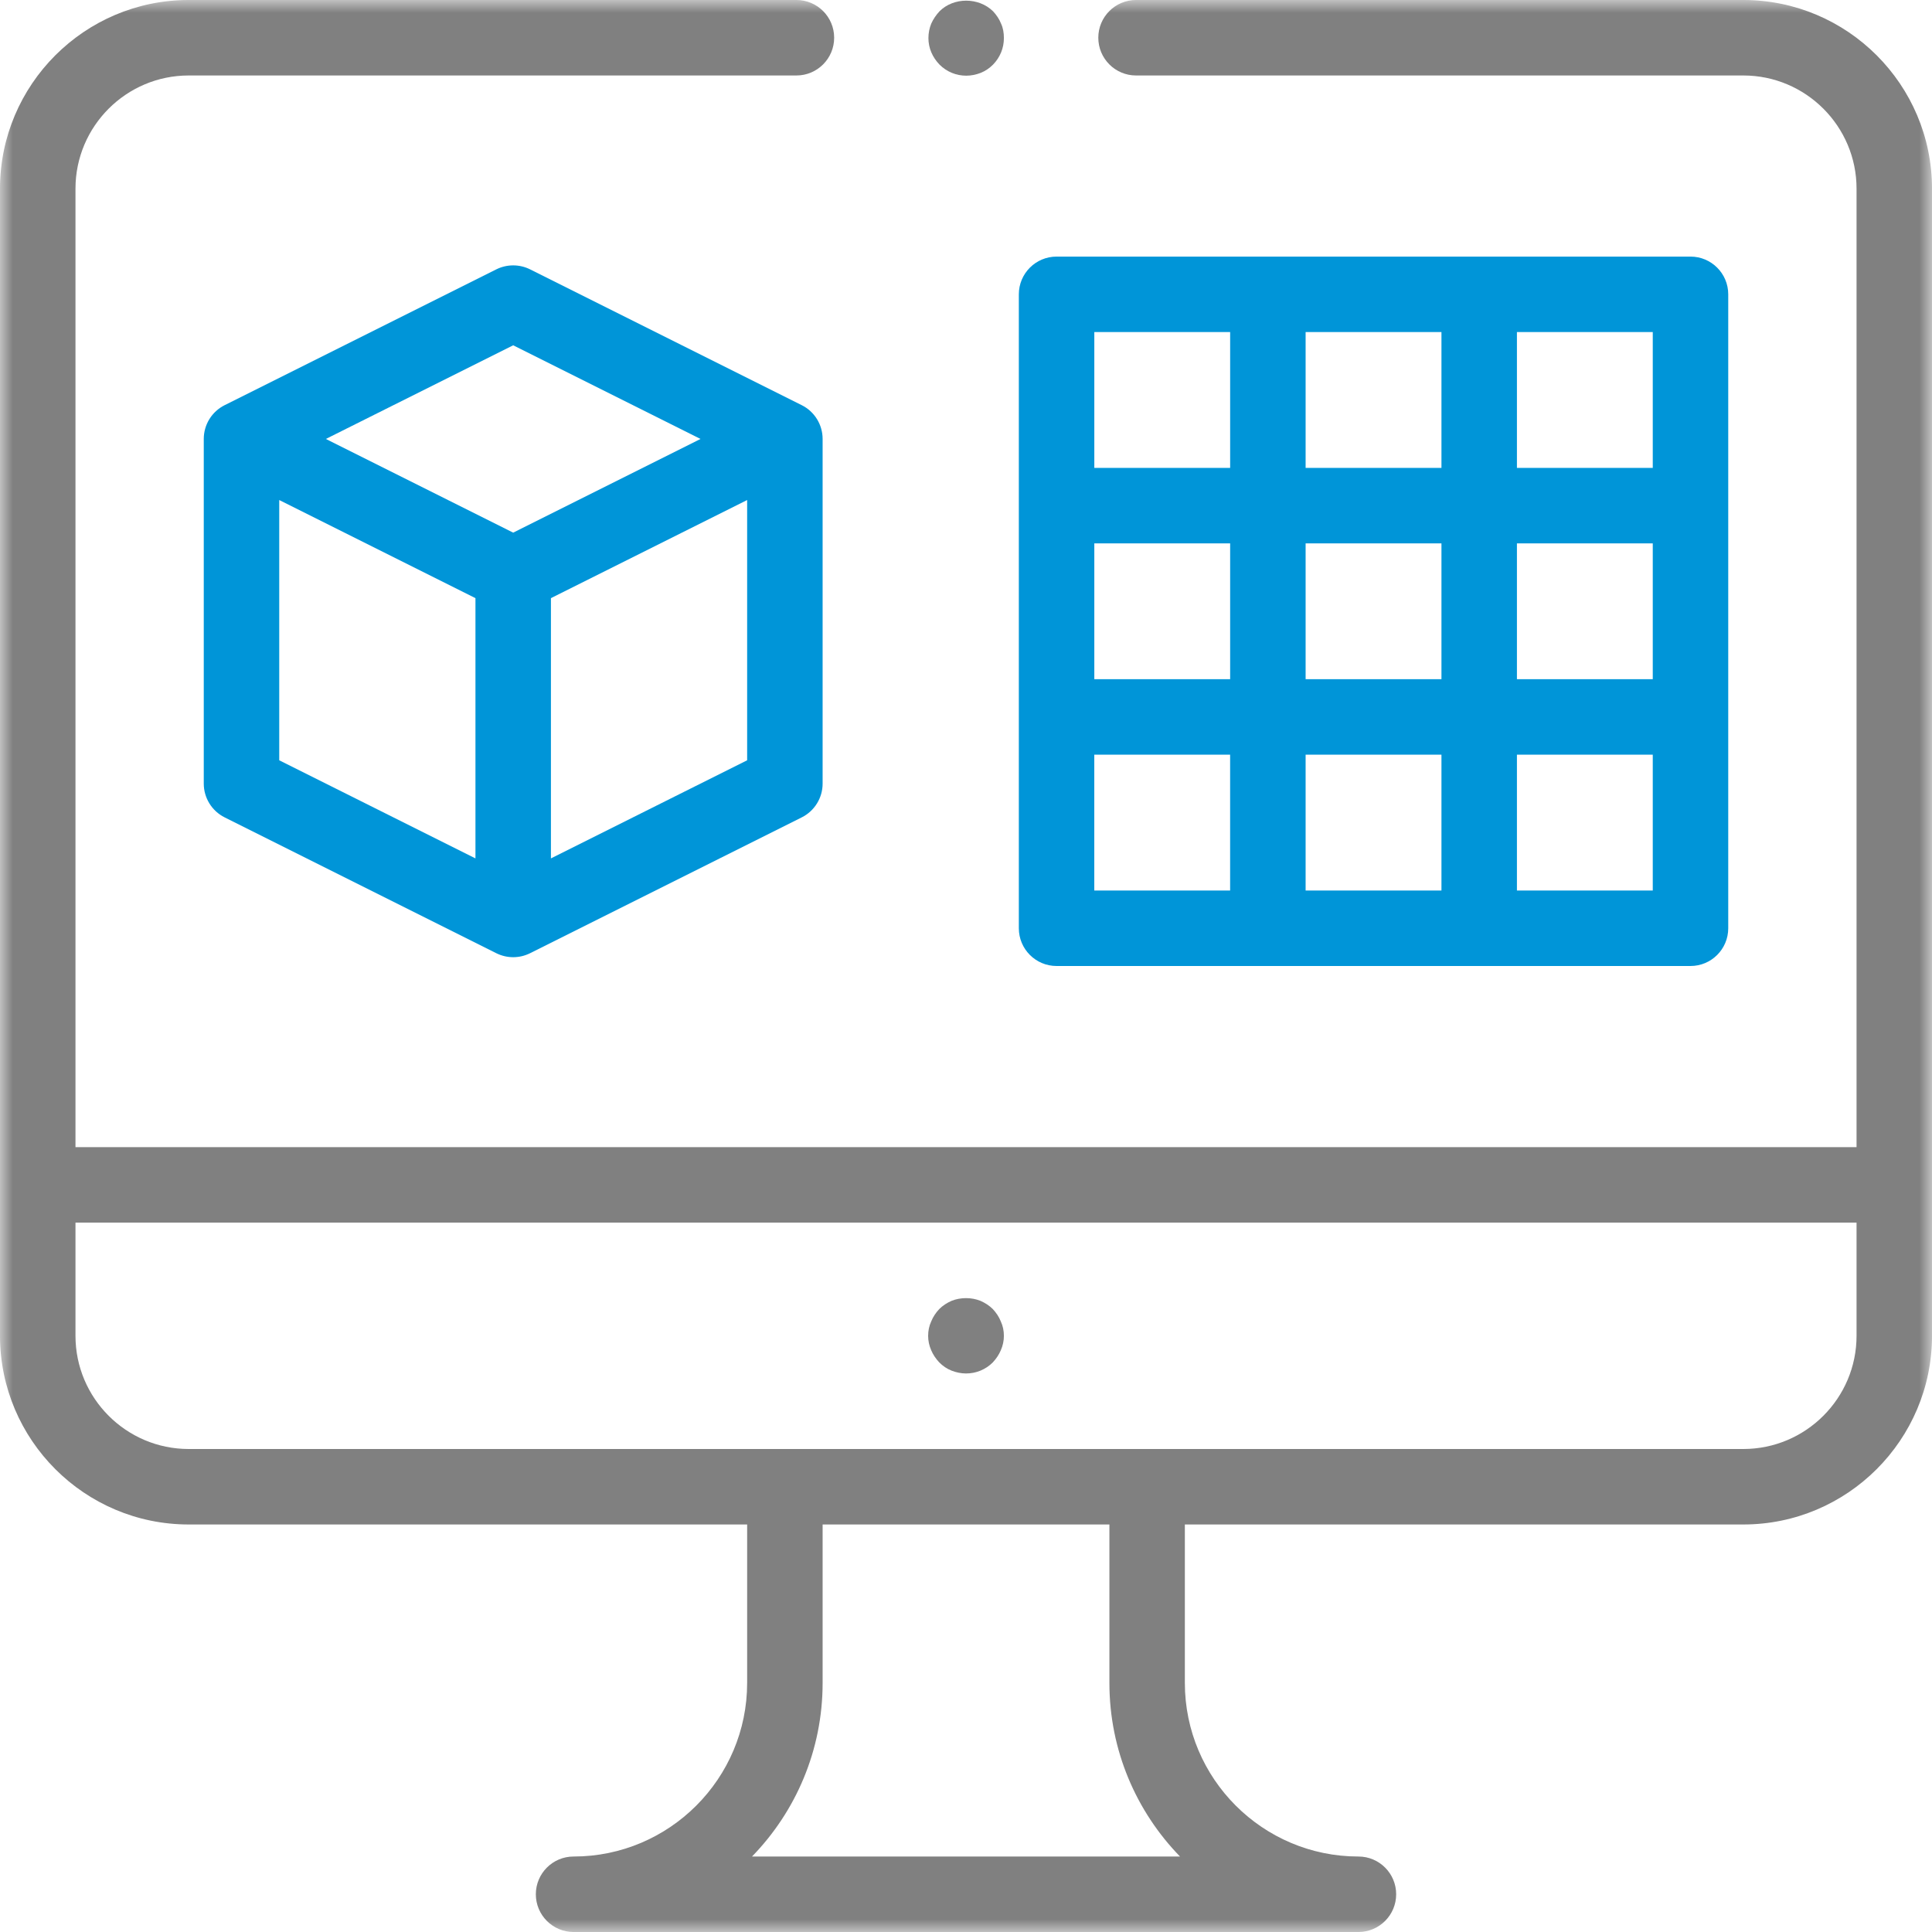
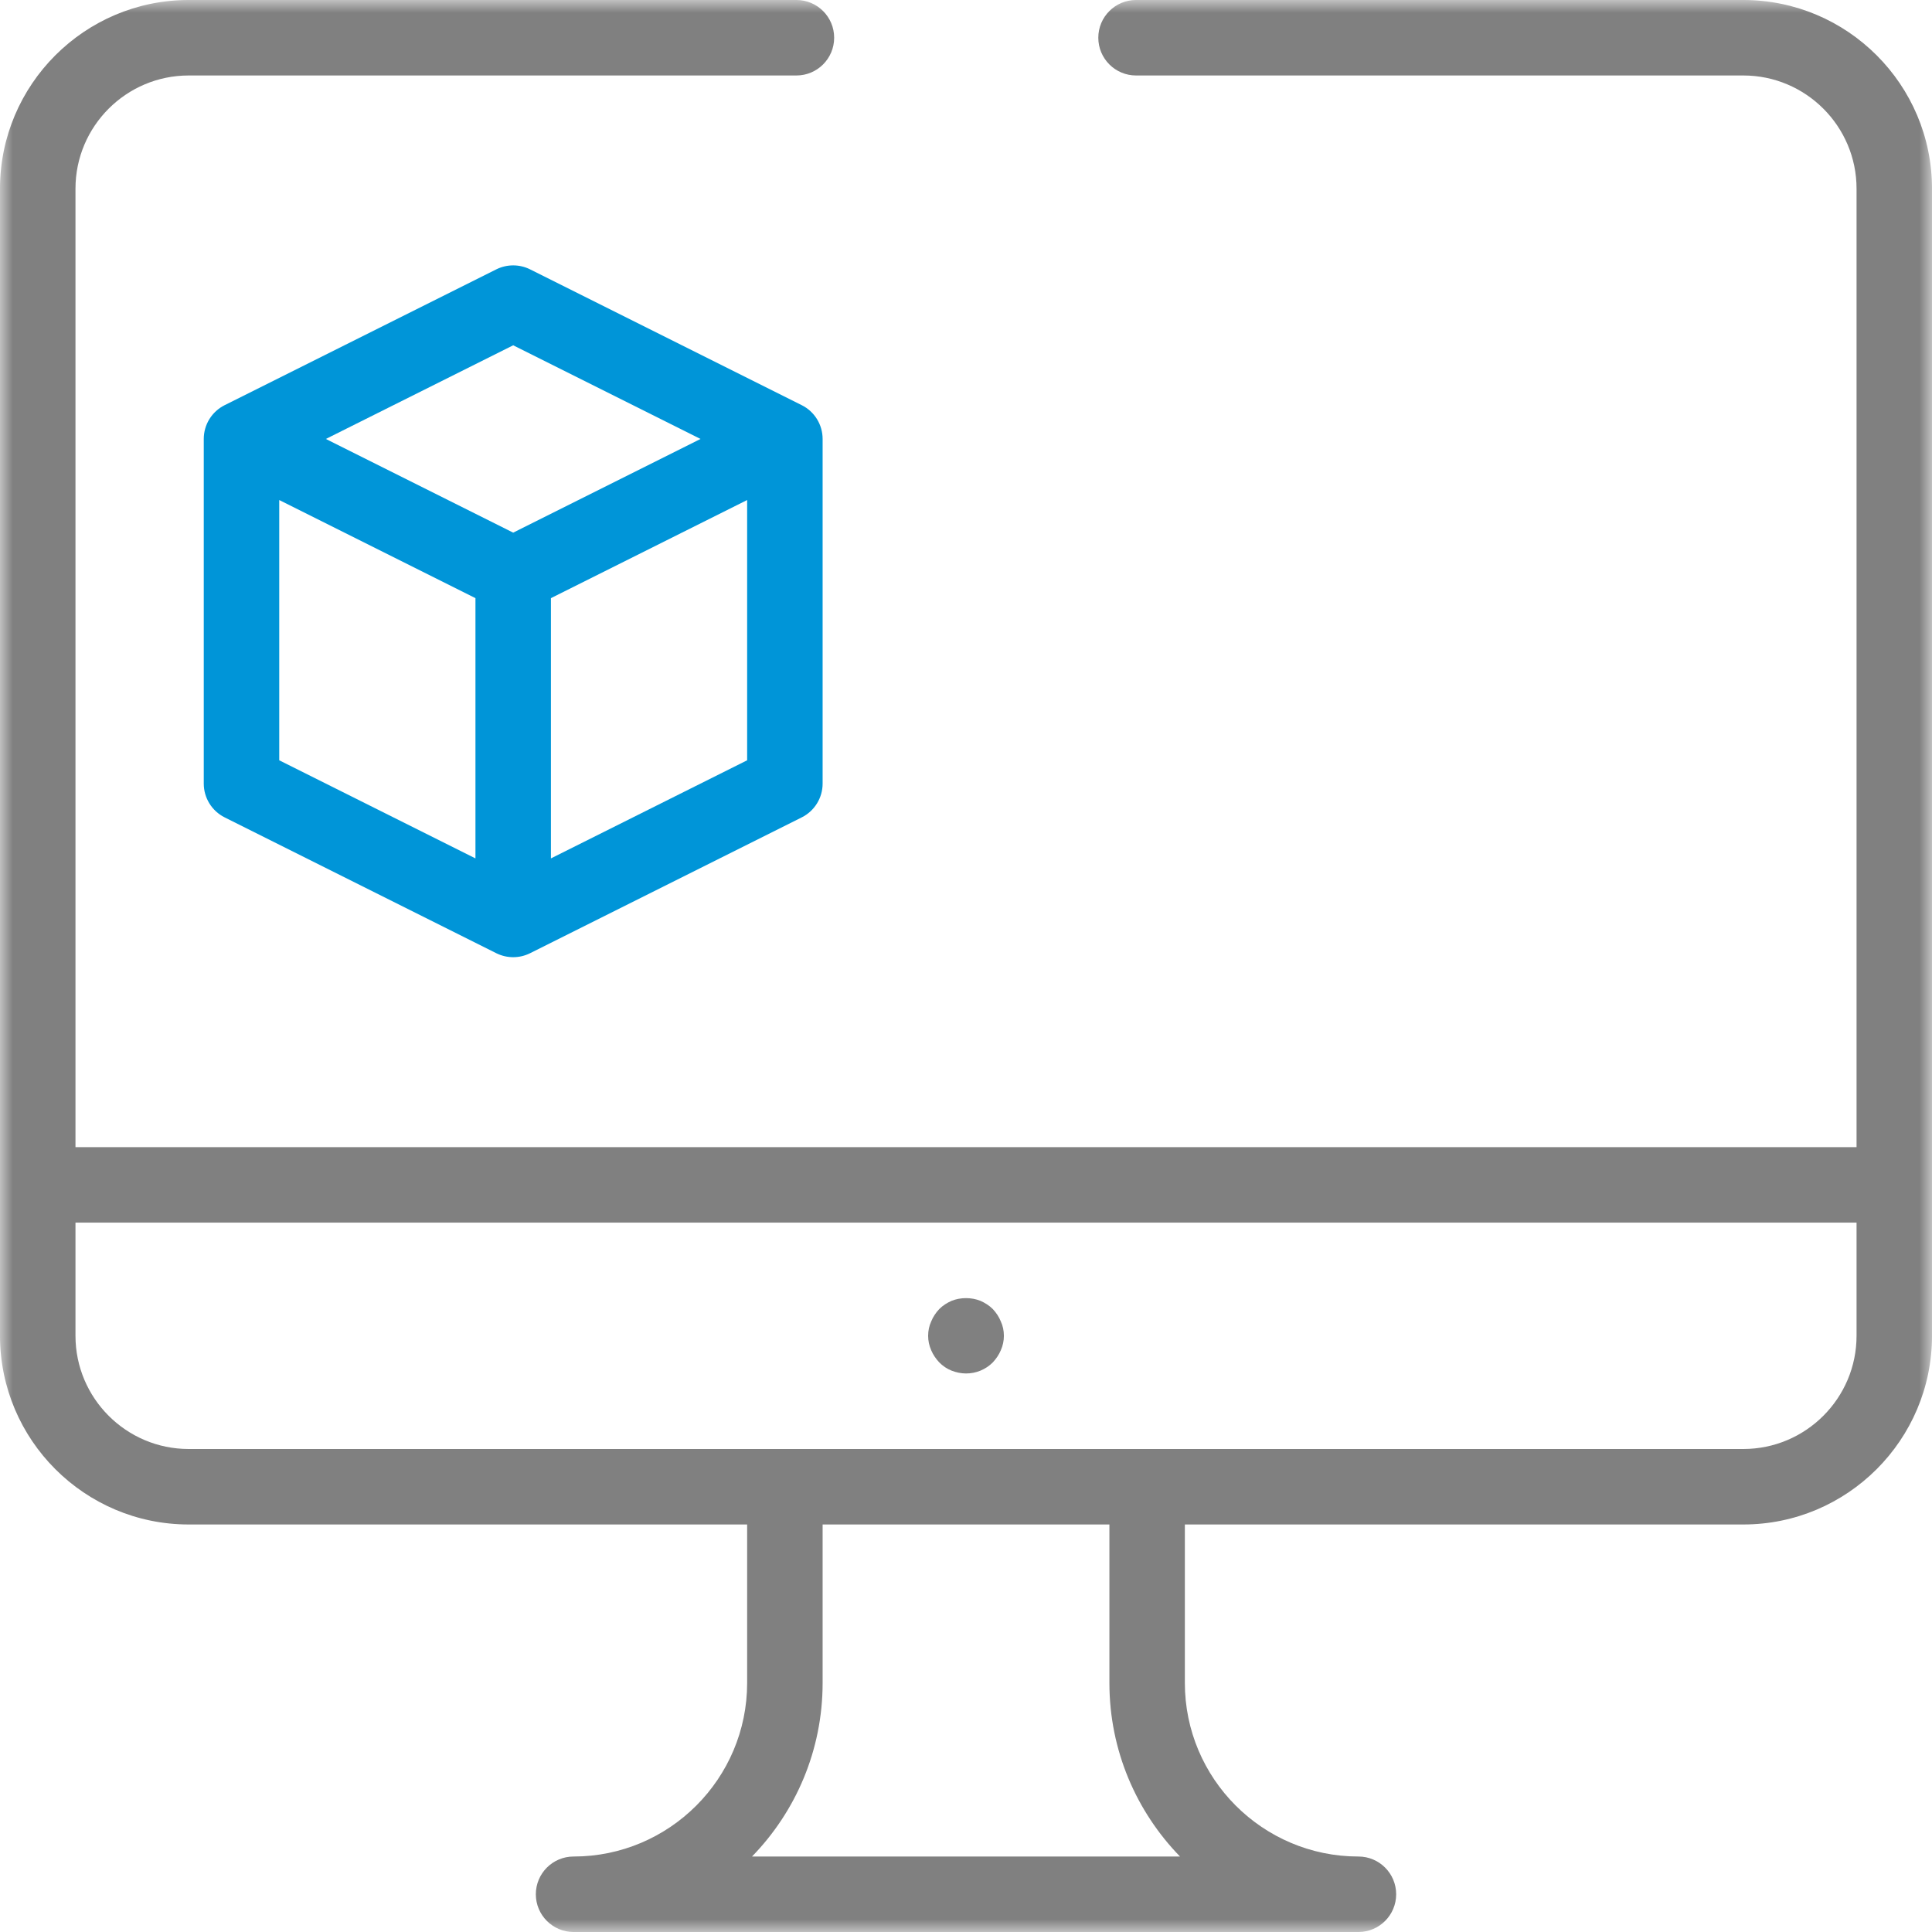
<svg xmlns="http://www.w3.org/2000/svg" xmlns:xlink="http://www.w3.org/1999/xlink" width="75px" height="75px" viewBox="0 0 75 75">
  <title>Group 19</title>
  <defs>
    <polygon id="path-1" points="0 0 75 0 75 75 0 75" />
  </defs>
  <g id="Design-Concepts" stroke="none" stroke-width="1" fill="none" fill-rule="evenodd">
    <g id="Group-19">
      <g id="Group-3">
        <mask id="mask-2" fill="white">
          <use xlink:href="#path-1" />
        </mask>
        <g id="Clip-2" />
        <path d="M67.676,56.25 L44.531,56.25 L30.469,56.25 L7.324,56.25 C4.902,56.25 2.93,54.278 2.93,51.855 L2.93,47.461 L72.071,47.461 L72.071,51.855 C72.071,54.278 70.099,56.25 67.676,56.25 M45.808,72.07 L29.193,72.07 C30.888,70.328 31.934,67.949 31.934,65.332 L31.934,59.18 L43.067,59.18 L43.067,65.332 C43.067,67.949 44.113,70.328 45.808,72.07 M67.676,0 L44.101,0 C43.292,0 42.636,0.656 42.636,1.465 C42.636,2.273 43.292,2.93 44.101,2.93 L67.676,2.93 C70.099,2.93 72.071,4.901 72.071,7.324 L72.071,44.531 L2.93,44.531 L2.93,7.324 C2.93,4.901 4.902,2.93 7.324,2.93 L30.917,2.93 C31.726,2.93 32.382,2.273 32.382,1.465 C32.382,0.656 31.726,0 30.917,0 L7.324,0 C3.285,0 -0,3.285 -0,7.324 L-0,51.855 C-0,55.895 3.285,59.18 7.324,59.18 L29.004,59.18 L29.004,65.332 C29.004,69.048 25.982,72.07 22.266,72.07 C21.457,72.07 20.801,72.727 20.801,73.535 C20.801,74.344 21.457,75 22.266,75 L52.735,75 C53.543,75 54.199,74.344 54.199,73.535 C54.199,72.727 53.543,72.07 52.735,72.07 C49.019,72.07 45.996,69.048 45.996,65.332 L45.996,59.18 L67.676,59.18 C71.715,59.18 75,55.895 75,51.855 L75,7.324 C75,3.285 71.715,0 67.676,0" id="Fill-1" fill="#808080" mask="url(#mask-2)" />
      </g>
      <path d="M38.541,50.818 C38.4,50.678 38.241,50.578 38.061,50.498 C37.711,50.358 37.291,50.358 36.94,50.498 C36.761,50.578 36.601,50.678 36.461,50.818 C36.331,50.958 36.221,51.118 36.15,51.297 C36.07,51.468 36.03,51.658 36.03,51.858 C36.03,52.047 36.07,52.238 36.15,52.418 C36.221,52.588 36.331,52.748 36.461,52.888 C36.601,53.028 36.761,53.138 36.94,53.208 C37.121,53.278 37.311,53.318 37.501,53.318 C37.891,53.318 38.261,53.168 38.541,52.888 C38.671,52.748 38.78,52.588 38.851,52.418 C38.931,52.238 38.971,52.047 38.971,51.858 C38.971,51.658 38.931,51.468 38.851,51.297 C38.78,51.118 38.671,50.958 38.541,50.818" id="Fill-4" fill="#808080" />
-       <path d="M42.481,18.164 L47.754,18.164 L47.754,12.891 L42.481,12.891 L42.481,18.164 Z M58.887,18.164 L64.16,18.164 L64.16,12.891 L58.887,12.891 L58.887,18.164 Z M58.887,34.57 L64.16,34.57 L64.16,29.297 L58.887,29.297 L58.887,34.57 Z M42.48,34.57 L47.753,34.57 L47.753,29.297 L42.48,29.297 L42.48,34.57 Z M42.481,26.367 L47.754,26.367 L47.754,21.094 L42.481,21.094 L42.481,26.367 Z M50.684,34.57 L55.957,34.57 L55.957,29.297 L50.684,29.297 L50.684,34.57 Z M58.887,26.367 L64.16,26.367 L64.16,21.094 L58.887,21.094 L58.887,26.367 Z M50.684,18.164 L55.957,18.164 L55.957,12.891 L50.684,12.891 L50.684,18.164 Z M50.684,26.367 L55.957,26.367 L55.957,21.094 L50.684,21.094 L50.684,26.367 Z M41.016,37.5 L65.625,37.5 C66.434,37.5 67.09,36.844 67.09,36.035 L67.09,11.426 C67.09,10.617 66.434,9.961 65.625,9.961 L41.016,9.961 C40.207,9.961 39.551,10.617 39.551,11.426 L39.551,36.035 C39.551,36.844 40.207,37.5 41.016,37.5 L41.016,37.5 Z" id="Fill-6" fill="#0095D8" />
      <path d="M21.387,33.323 L21.387,23.22 L29.004,19.411 L29.004,29.514 L21.387,33.323 Z M10.84,19.411 L18.457,23.22 L18.457,33.323 L10.84,29.514 L10.84,19.411 Z M19.922,13.404 L27.194,17.04 L19.922,20.677 L12.65,17.04 L19.922,13.404 Z M20.577,10.456 C20.165,10.251 19.679,10.251 19.267,10.456 L8.72,15.729 C8.224,15.977 7.91,16.485 7.91,17.04 L7.91,30.42 C7.91,30.974 8.224,31.482 8.72,31.73 L19.267,37.004 C19.473,37.106 19.698,37.158 19.922,37.158 C20.147,37.158 20.371,37.106 20.577,37.004 L31.124,31.73 C31.62,31.482 31.934,30.974 31.934,30.42 L31.934,17.04 C31.934,16.485 31.62,15.977 31.124,15.729 L20.577,10.456 Z" id="Fill-8" fill="#0095D8" />
-       <path d="M37.511,2.938 C37.701,2.938 37.891,2.898 38.071,2.829 C38.251,2.757 38.411,2.648 38.551,2.507 C38.821,2.228 38.971,1.869 38.971,1.478 C38.971,1.278 38.941,1.087 38.861,0.917 C38.791,0.739 38.681,0.579 38.551,0.439 C37.991,-0.112 37.021,-0.112 36.471,0.439 C36.341,0.579 36.231,0.739 36.151,0.917 C36.081,1.087 36.041,1.278 36.041,1.478 C36.041,1.869 36.201,2.228 36.471,2.507 C36.751,2.788 37.121,2.938 37.511,2.938" id="Fill-9" fill="#808080" />
    </g>
  </g>
</svg>